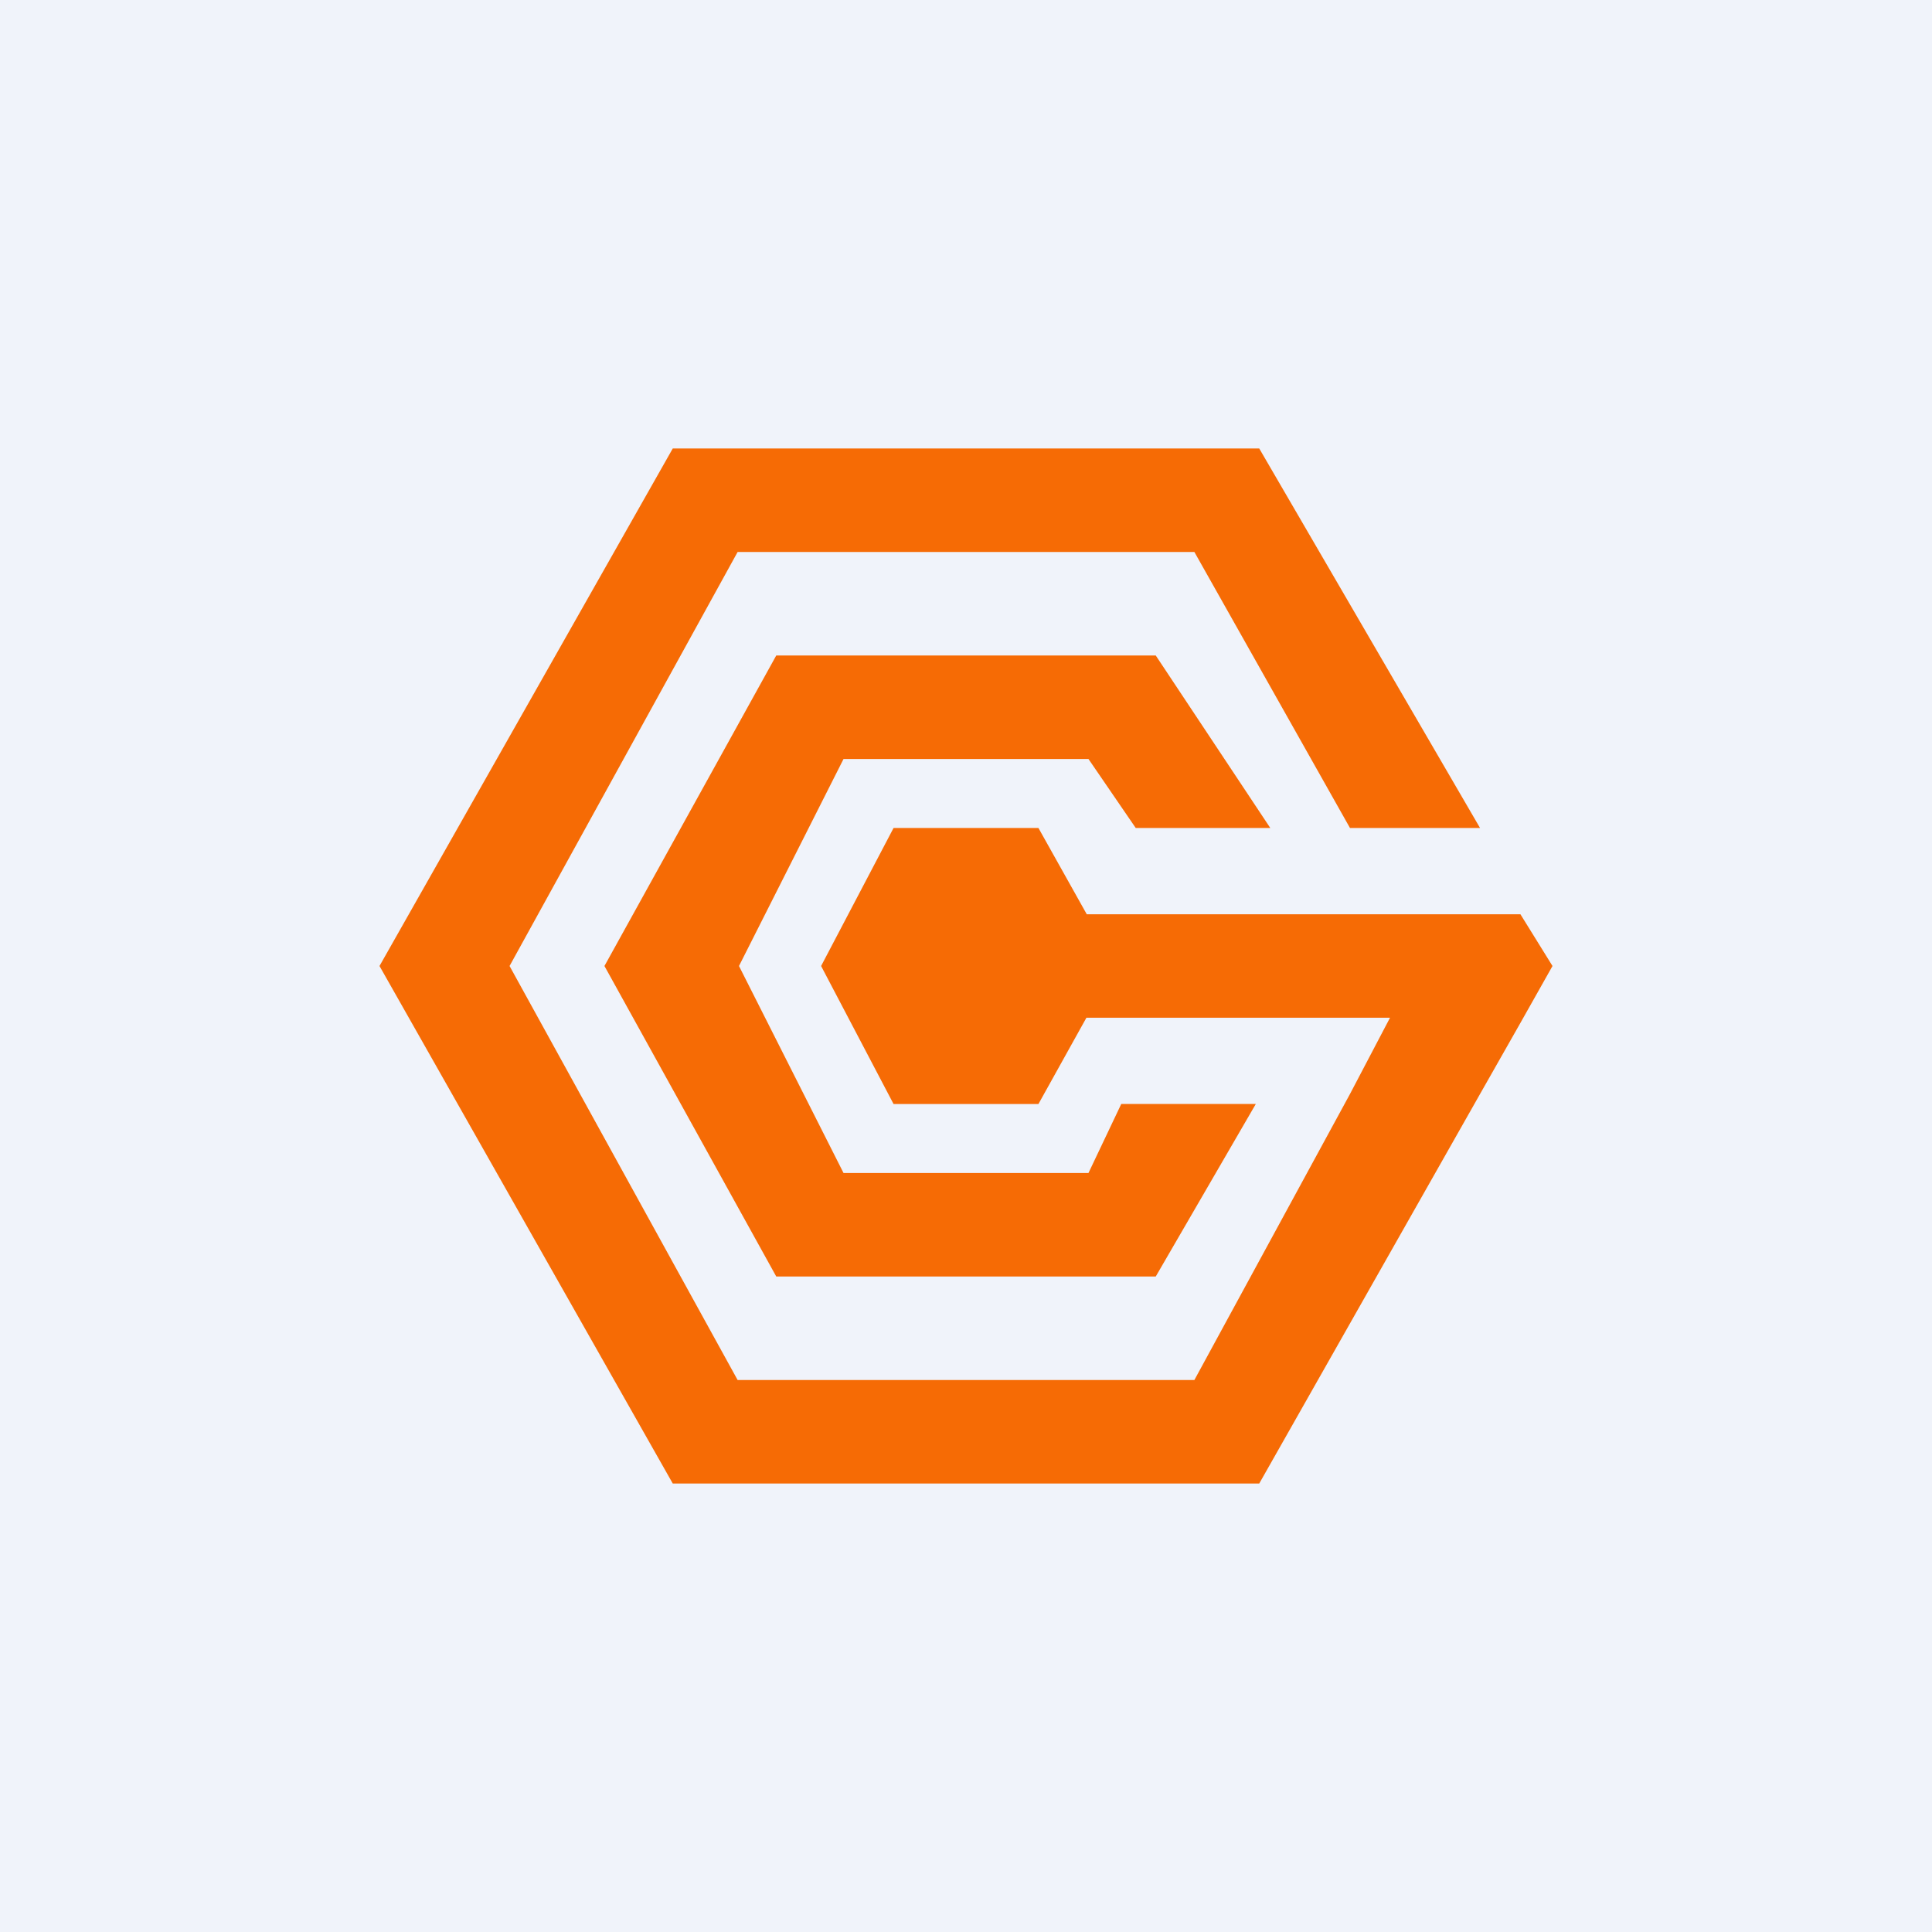
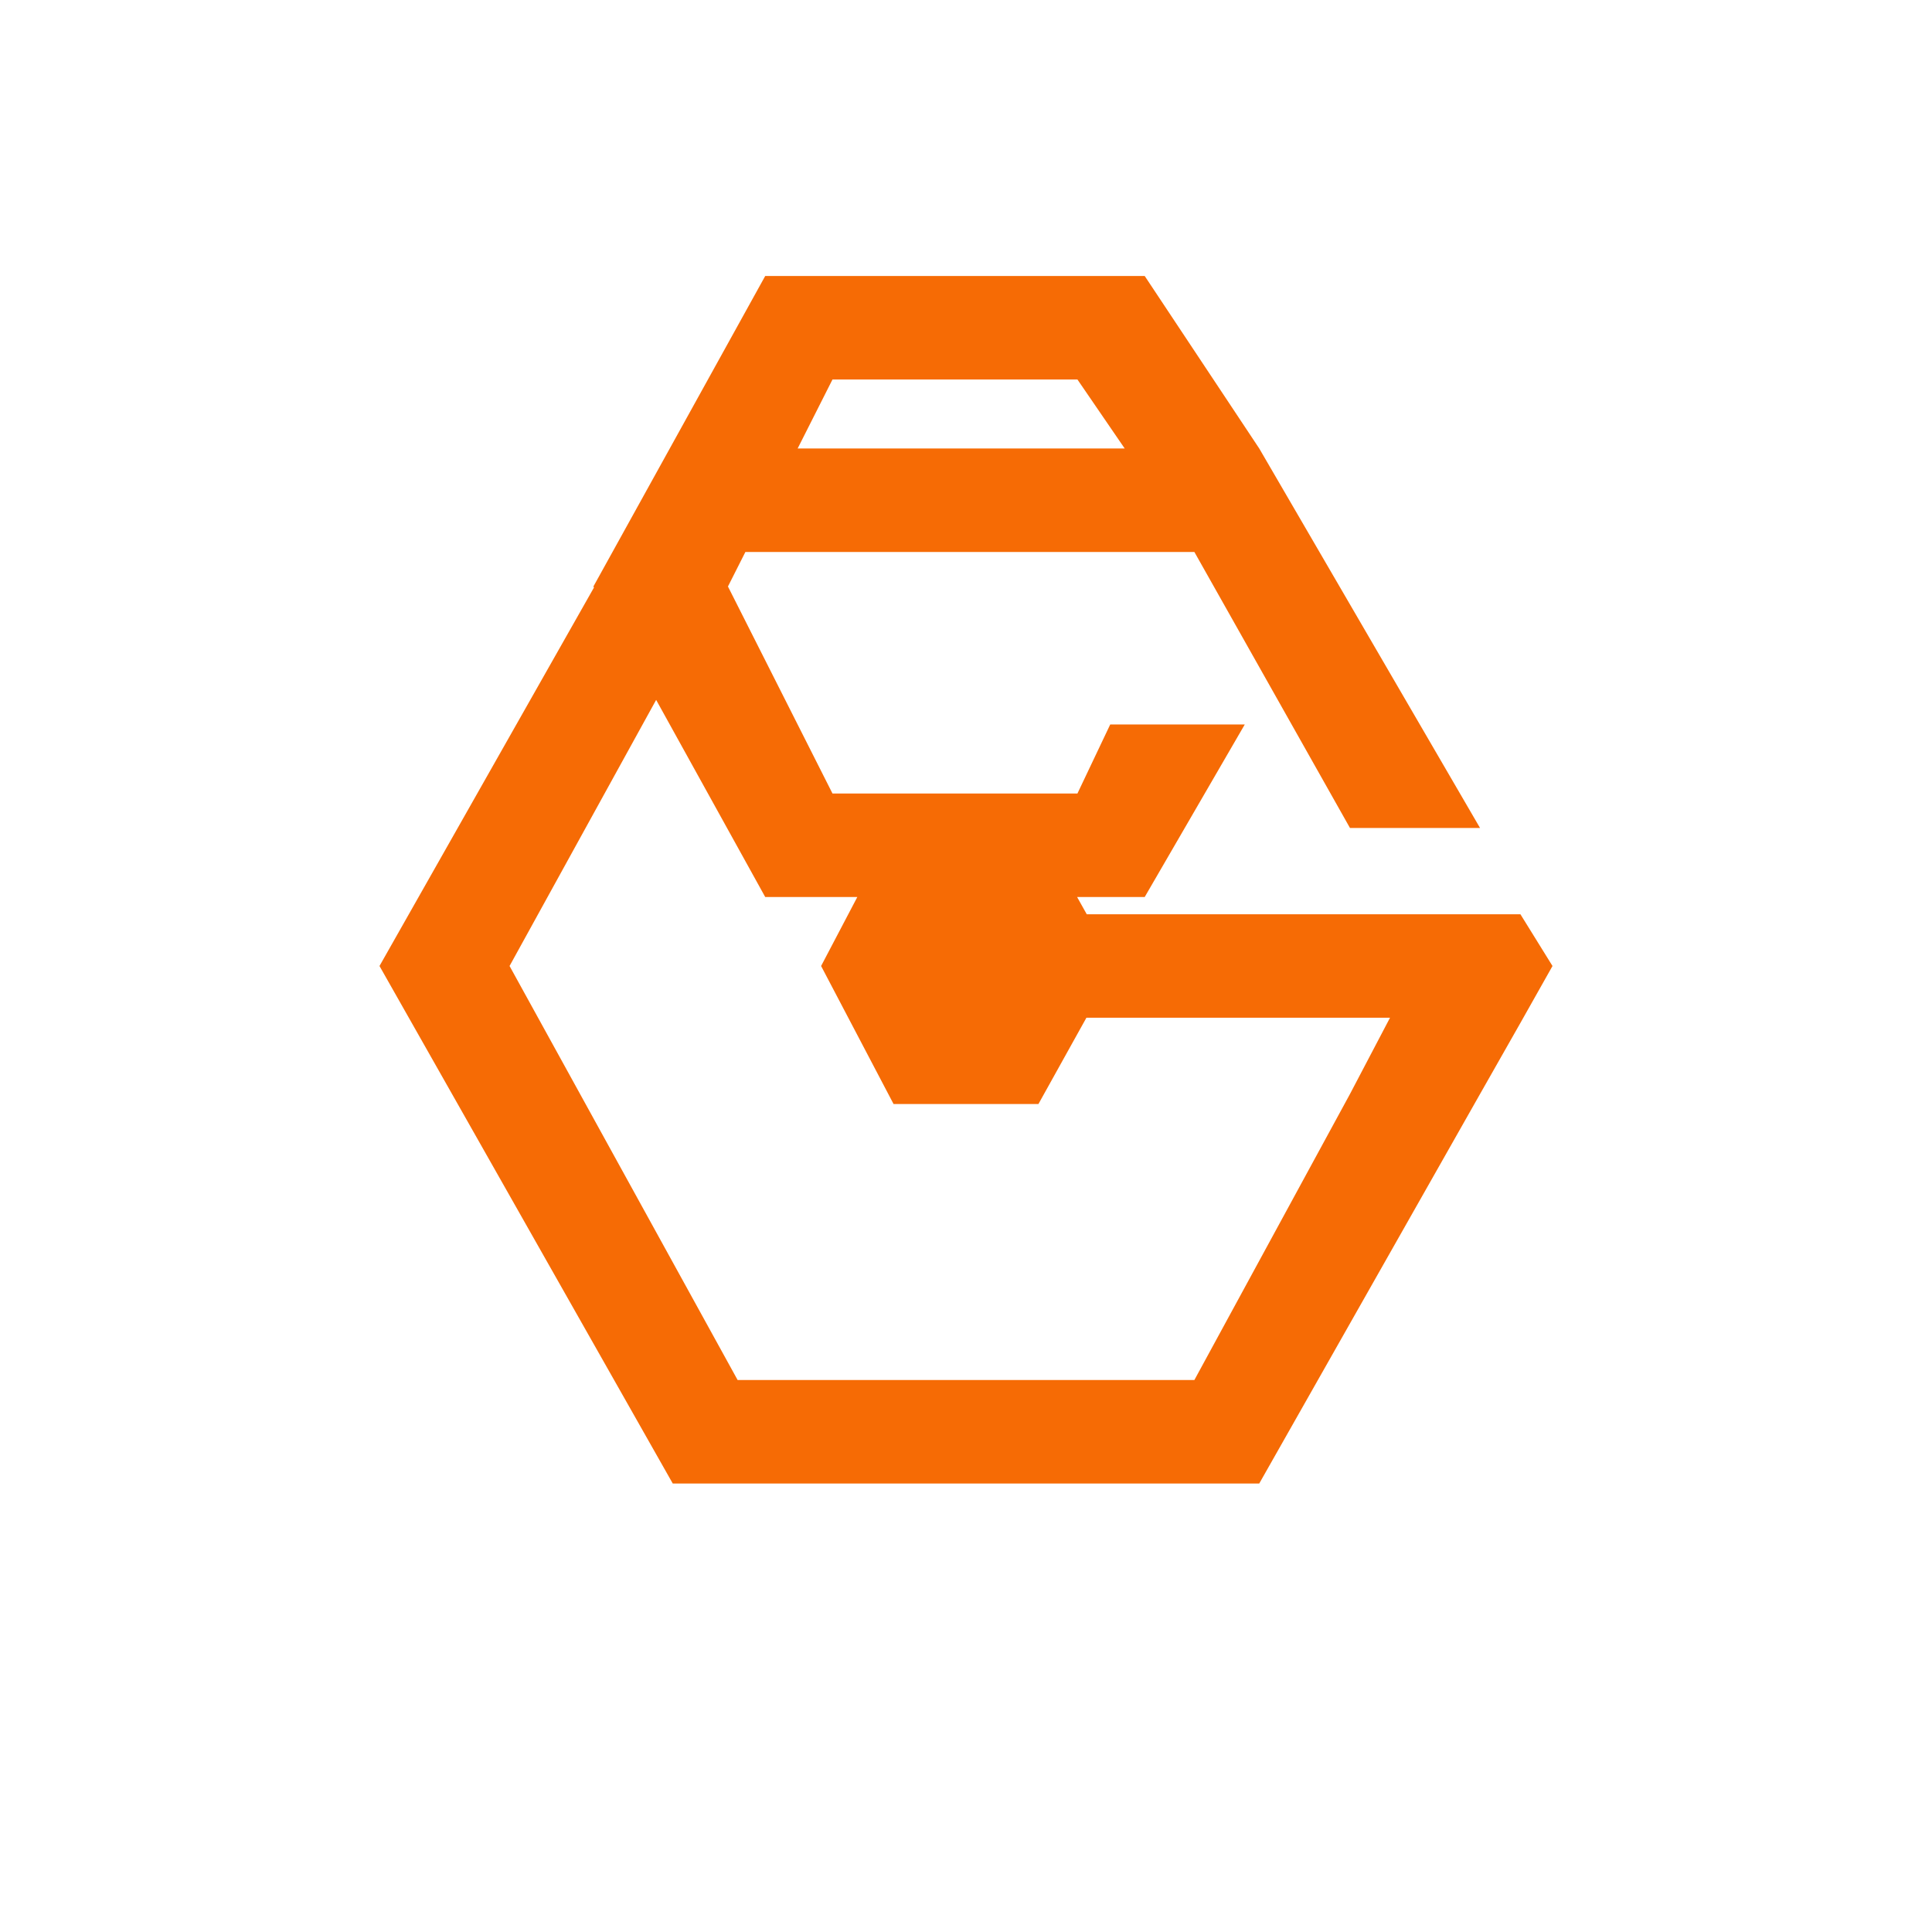
<svg xmlns="http://www.w3.org/2000/svg" width="56" height="56" viewBox="0 0 56 56">
-   <path fill="#F0F3FA" d="M0 0h56v56H0z" />
-   <path d="m36.5 13 6.4 11h-3.77l-4.51-8H21.38l-6.61 12 6.61 12h13.24l4.51-8.29 1.16-2.21h-8.8L30.1 32h-4.2l-2.1-4 2.1-4h4.2l1.4 2.5h12.57L45 28l-.93 1.65-1.17 2.06L36.5 43h-17L11 28l8.5-15h17Zm.32 11h-3.9l-1.37-2h-7.1l-3.03 6 3.03 6h7.1l.95-2h3.9l-2.9 5h-11l-4.98-9 4.98-9h11l3.32 5Z" fill="#F66B05" />
+   <path d="m36.5 13 6.4 11h-3.77l-4.51-8H21.38l-6.61 12 6.61 12h13.24l4.51-8.29 1.16-2.21h-8.8L30.1 32h-4.2l-2.1-4 2.1-4h4.2l1.4 2.5h12.57L45 28l-.93 1.65-1.17 2.06L36.5 43h-17L11 28l8.5-15h17Zh-3.9l-1.37-2h-7.1l-3.03 6 3.03 6h7.1l.95-2h3.9l-2.9 5h-11l-4.98-9 4.98-9h11l3.32 5Z" fill="#F66B05" />
</svg>